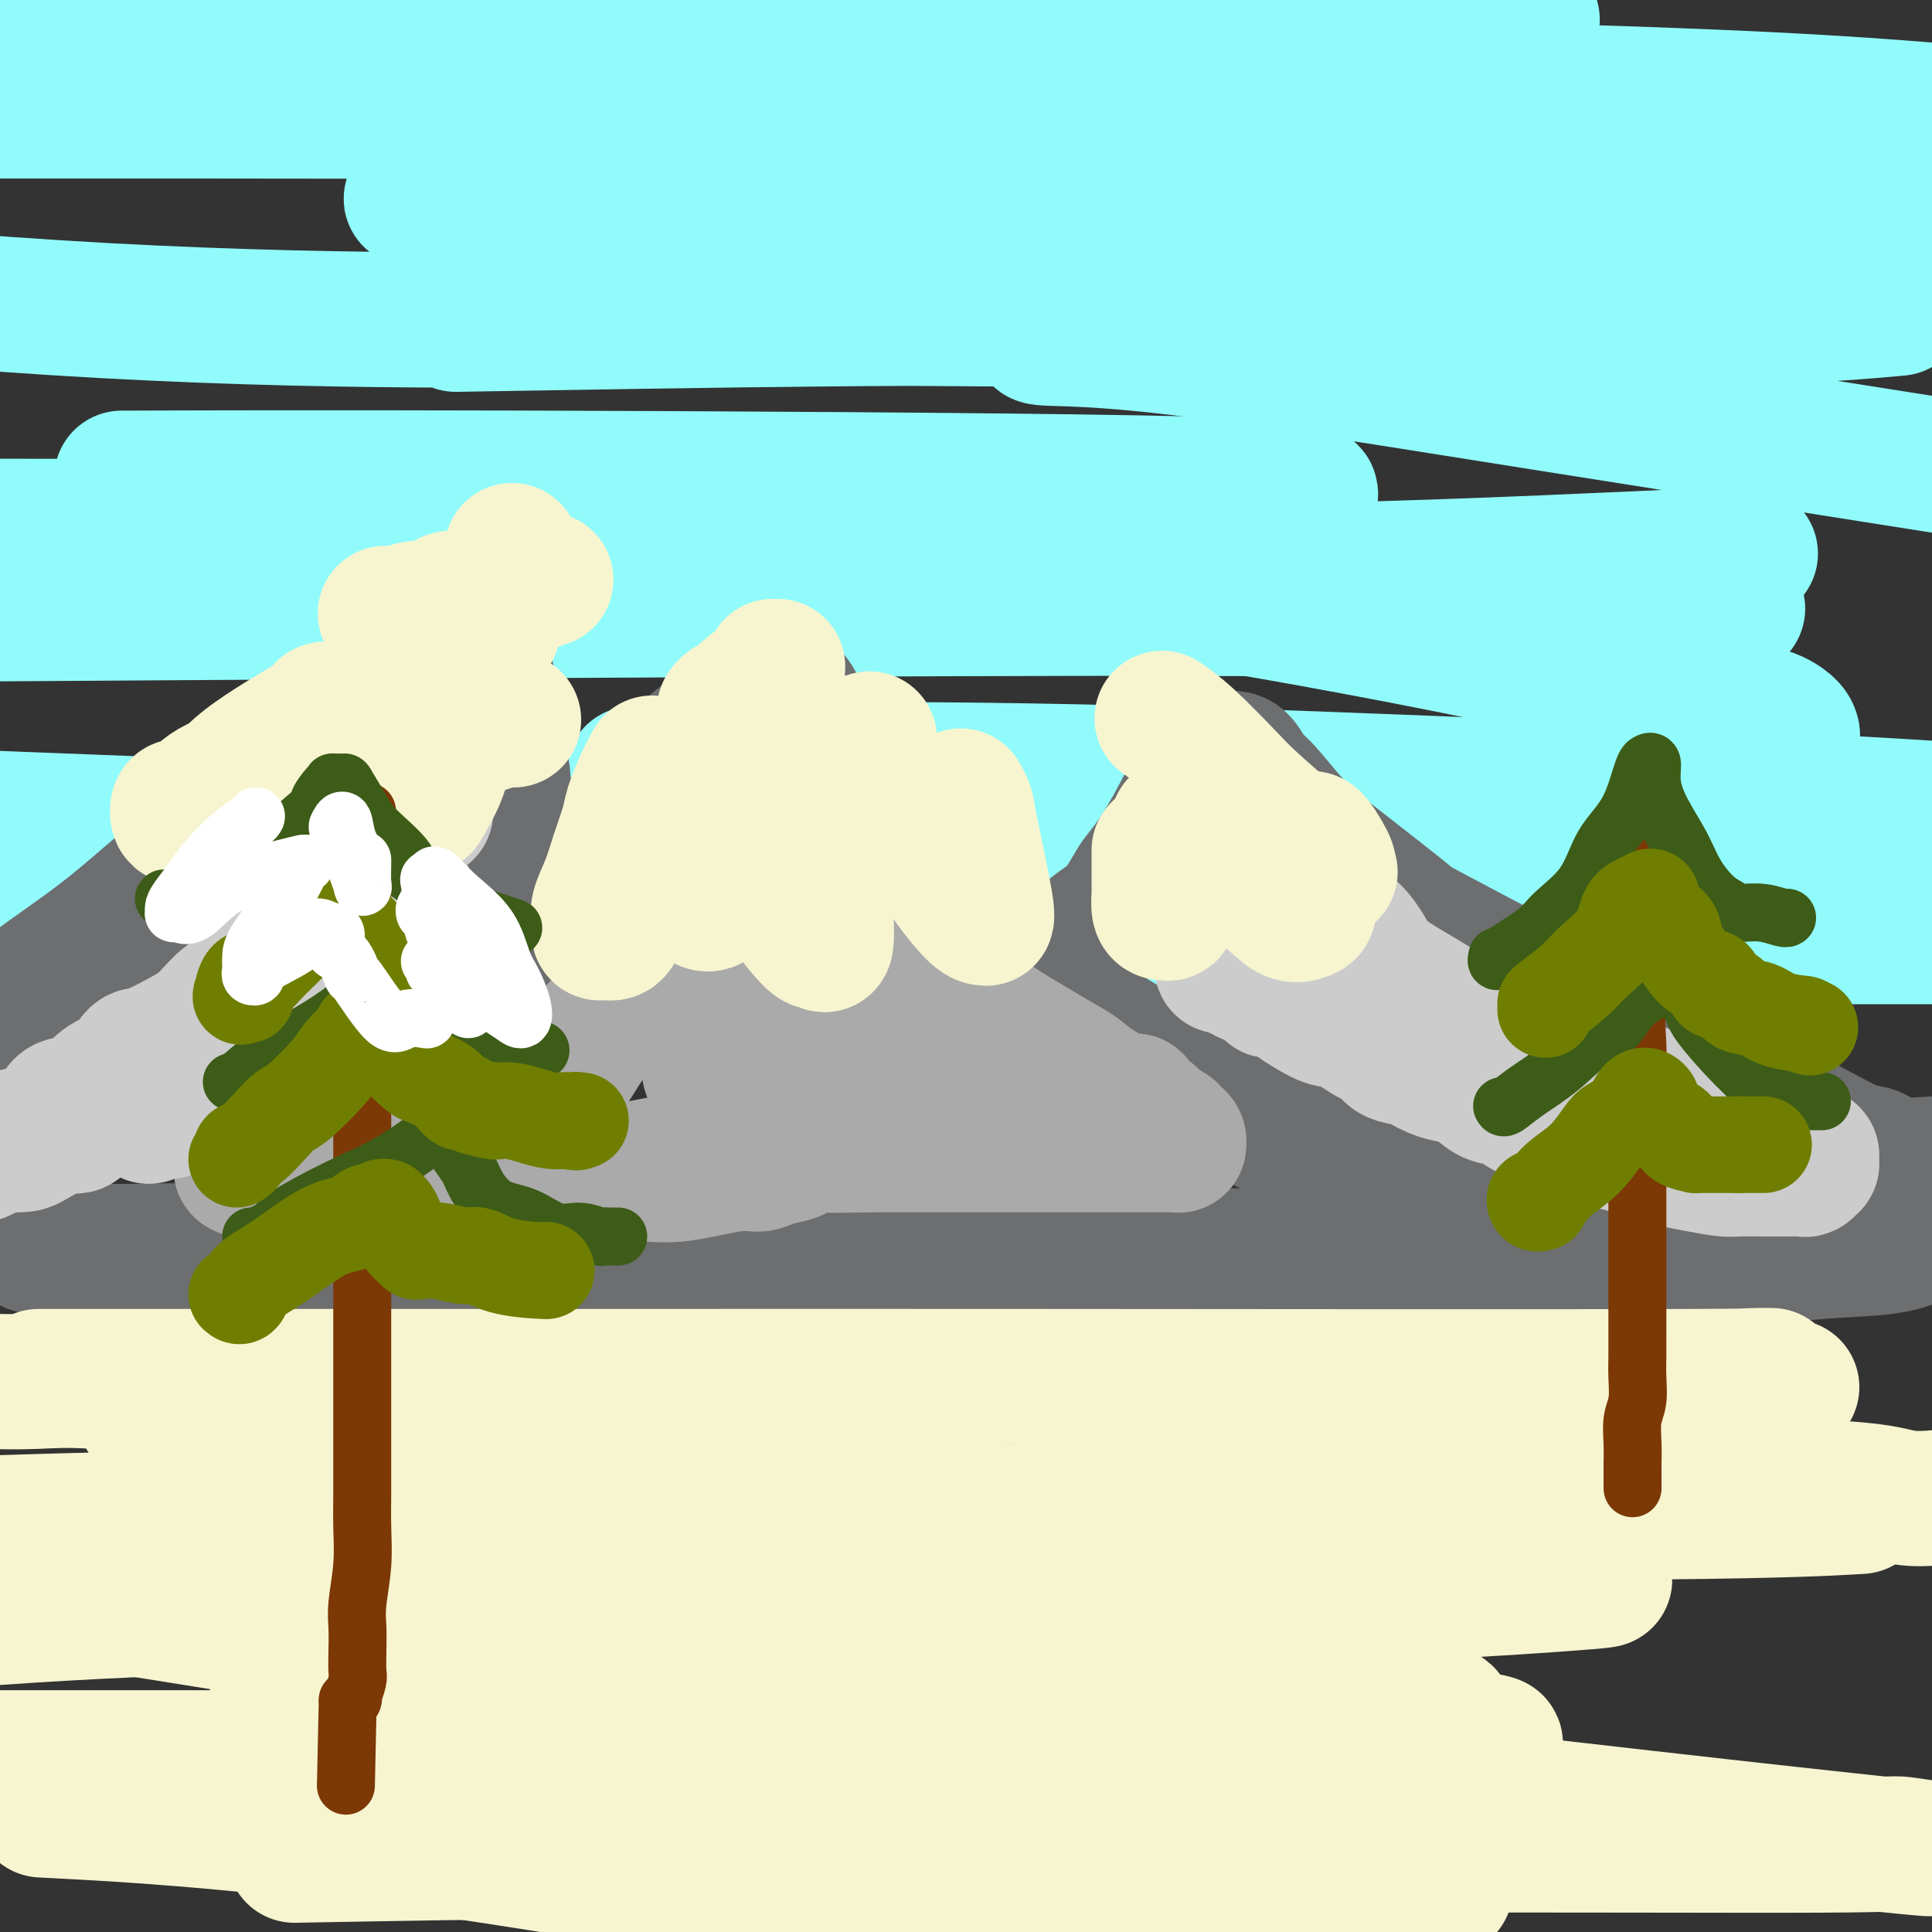
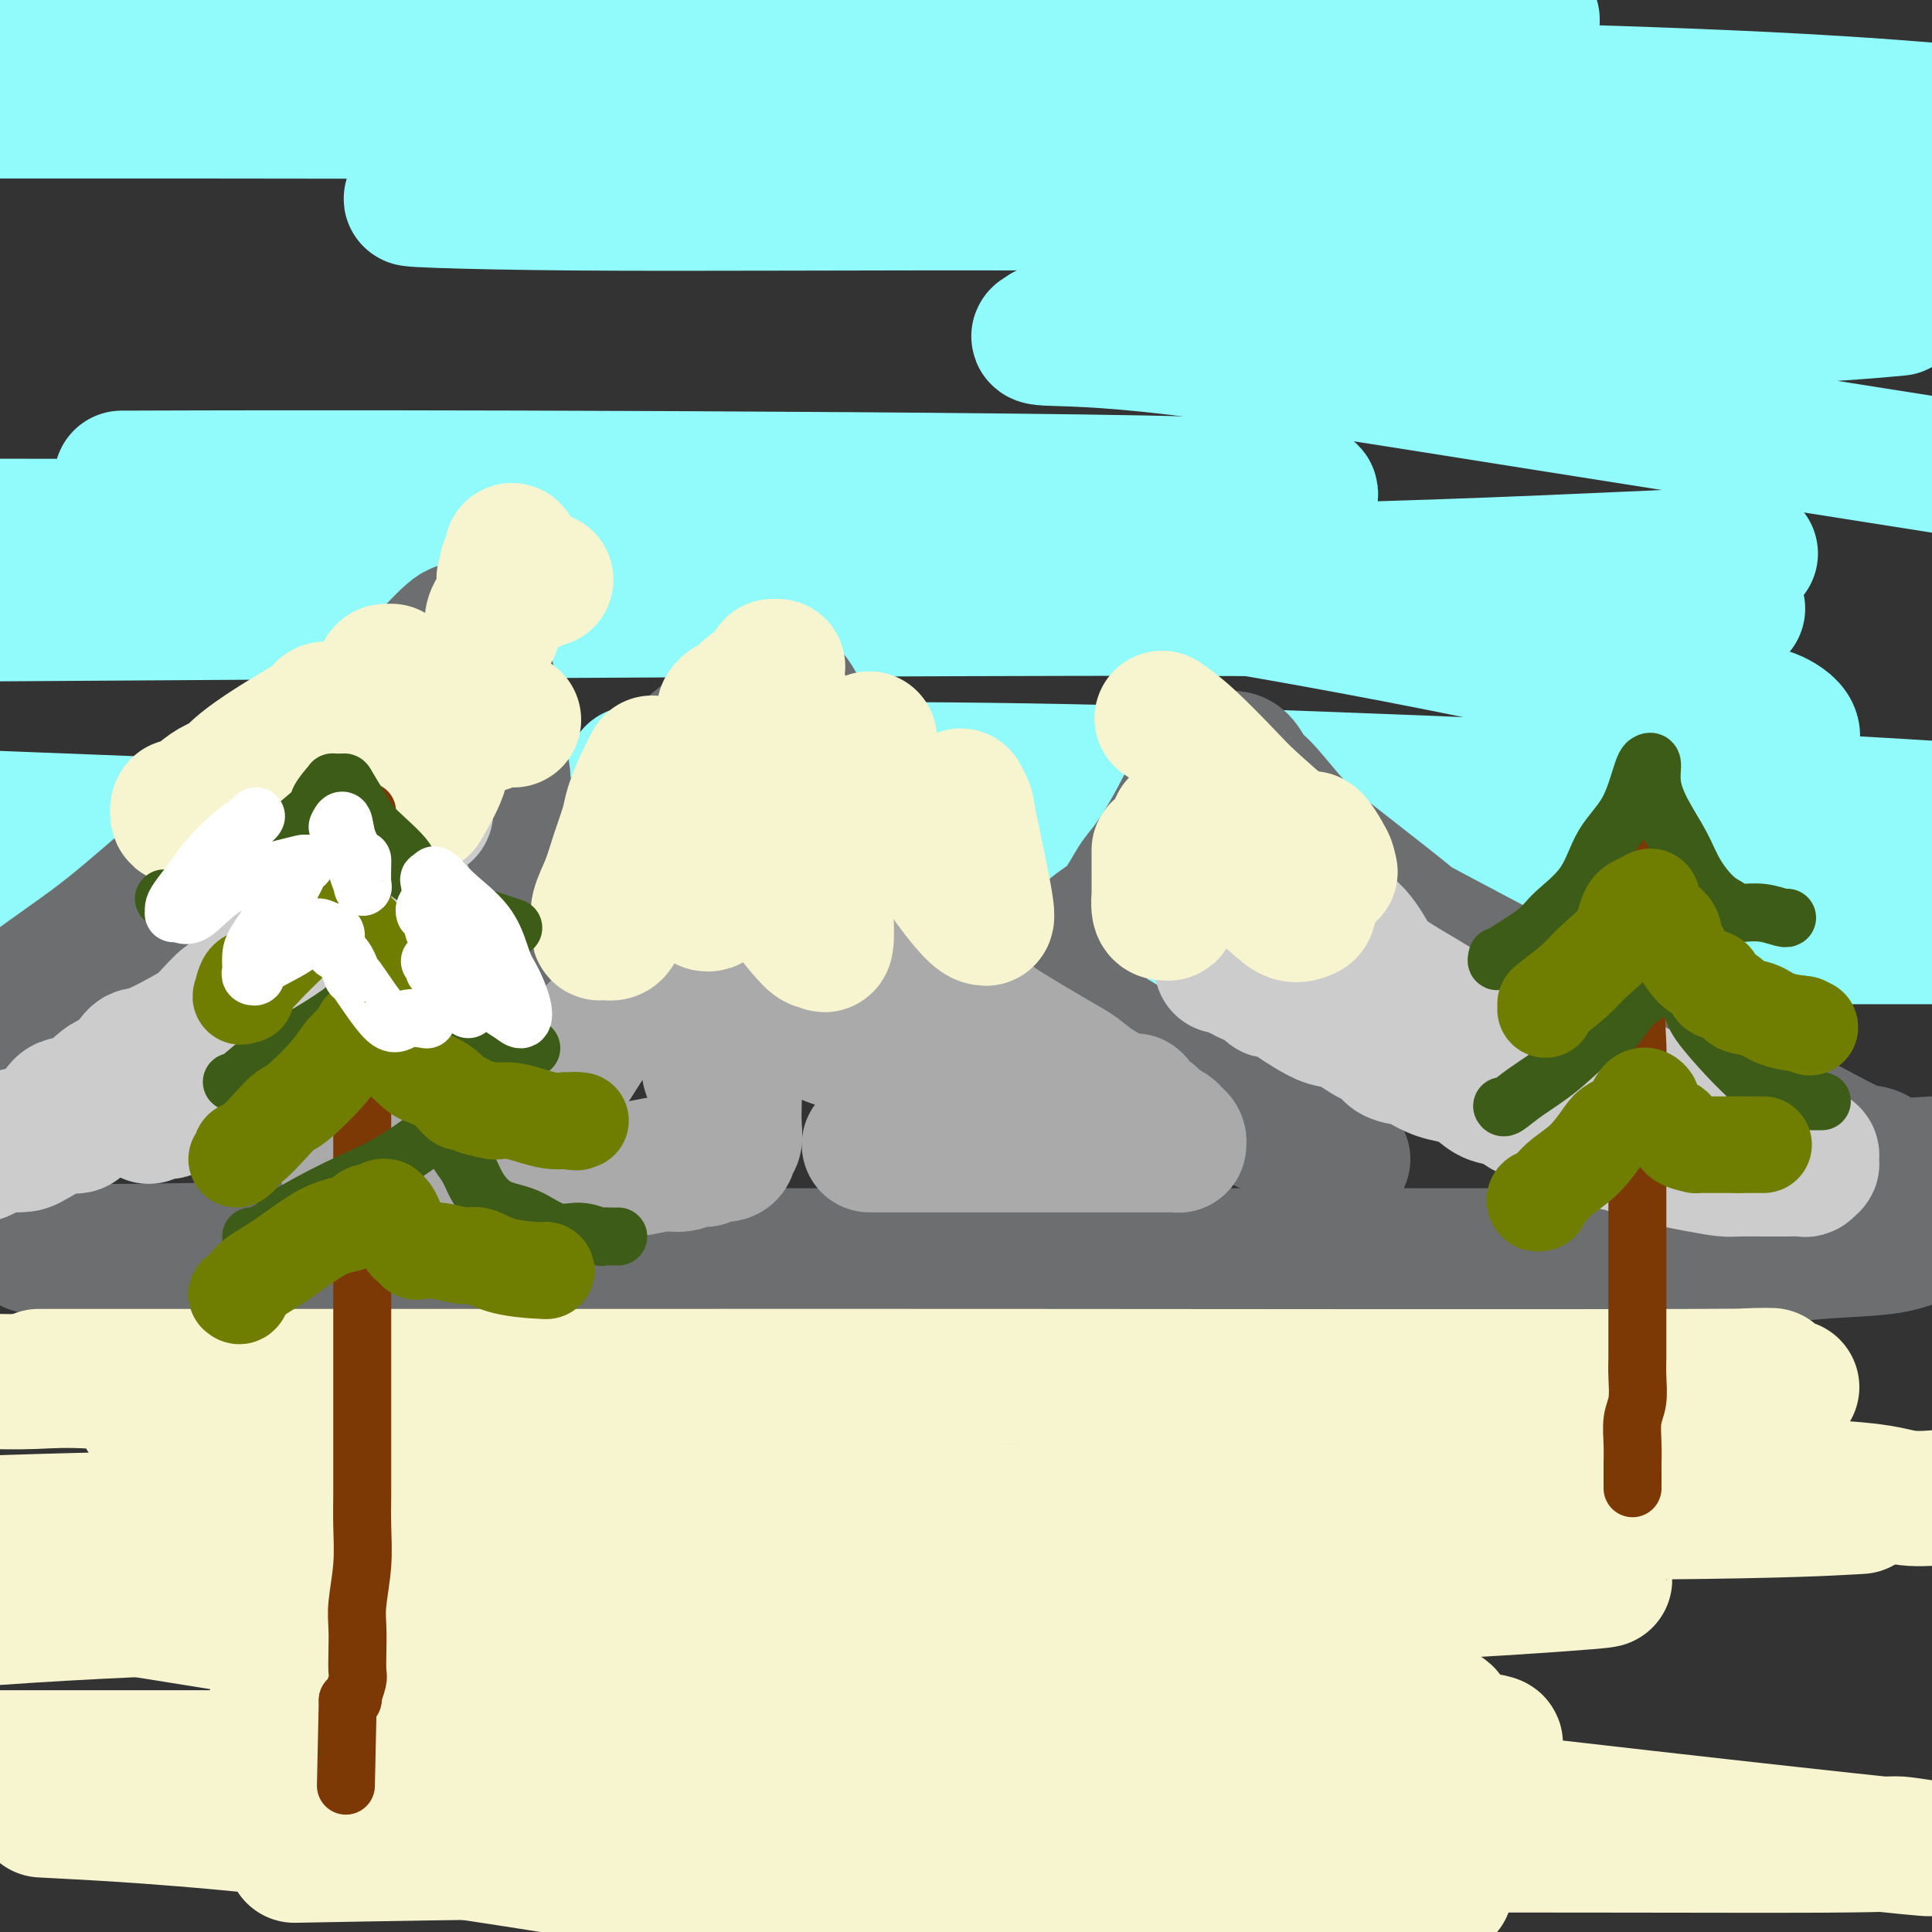
<svg xmlns="http://www.w3.org/2000/svg" viewBox="0 0 400 400" version="1.1">
  <rect x="0" y="0" width="400" height="400" fill="#333333" stroke="none" />
  <g fill="none" stroke="rgb(145,251,251)" stroke-width="28" stroke-linecap="round" stroke-linejoin="round">
    <path d="M155,199c30.285,0.003 60.570,0.006 79,0c18.430,-0.006 25.004,-0.021 41,0c15.996,0.021 41.413,0.078 56,0c14.587,-0.078 18.345,-0.290 20,0c1.655,0.290 1.207,1.083 -1,2c-2.207,0.917 -6.174,1.958 -24,3c-17.826,1.042 -49.510,2.083 -85,3c-35.490,0.917 -74.786,1.708 -112,2c-37.214,0.292 -72.347,0.083 -95,0c-22.653,-0.083 -32.827,-0.042 -43,0" />
    <path d="M7,206c-0.992,0.287 -1.984,0.574 0,0c1.984,-0.574 6.944,-2.010 33,-4c26.056,-1.990 73.207,-4.536 123,-6c49.793,-1.464 102.226,-1.847 155,-2c52.774,-0.153 105.887,-0.077 159,0" />
    <path d="M292,194c5.137,-0.107 10.274,-0.214 0,0c-10.274,0.214 -35.958,0.750 -83,0c-47.042,-0.750 -115.440,-2.786 -165,-5c-49.560,-2.214 -80.280,-4.607 -111,-7" />
    <path d="M80,174c-2.762,0.000 -5.524,0.000 0,0c5.524,0.000 19.333,0.000 82,0c62.667,0.000 174.190,0.000 227,0c52.810,0.000 46.905,0.000 41,0" />
    <path d="M324,174c14.800,-0.111 29.600,-0.222 0,0c-29.600,0.222 -103.600,0.778 -167,0c-63.400,-0.778 -116.200,-2.889 -169,-5" />
    <path d="M138,160c-5.964,0.179 -11.929,0.357 0,0c11.929,-0.357 41.750,-1.250 93,0c51.250,1.250 123.929,4.643 163,7c39.071,2.357 44.536,3.679 50,5" />
    <path d="M391,174c11.500,0.012 23.000,0.024 0,0c-23.000,-0.024 -80.500,-0.083 -146,0c-65.500,0.083 -139.000,0.310 -205,-2c-66.000,-2.310 -124.500,-7.155 -183,-12" />
    <path d="M10,127c-17.435,0.113 -34.870,0.227 0,0c34.870,-0.227 122.045,-0.794 188,-1c65.955,-0.206 110.690,-0.053 136,0c25.310,0.053 31.197,0.004 21,0c-10.197,-0.004 -36.476,0.037 -80,0c-43.524,-0.037 -104.293,-0.154 -164,-2c-59.707,-1.846 -118.354,-5.423 -177,-9" />
    <path d="M31,99c-5.028,0.016 -10.056,0.033 0,0c10.056,-0.033 35.195,-0.114 76,0c40.805,0.114 97.277,0.423 129,1c31.723,0.577 38.699,1.423 34,3c-4.699,1.577 -21.073,3.886 -52,5c-30.927,1.114 -76.408,1.033 -130,1c-53.592,-0.033 -115.296,-0.016 -177,0" />
-     <path d="M102,67c-6.623,0.112 -13.246,0.225 0,0c13.246,-0.225 46.362,-0.787 70,-1c23.638,-0.213 37.798,-0.076 43,0c5.202,0.076 1.446,0.093 -11,0c-12.446,-0.093 -33.582,-0.294 -67,0c-33.418,0.294 -79.120,1.084 -136,-3c-56.880,-4.084 -124.940,-13.042 -193,-22" />
    <path d="M138,17c-9.491,-0.038 -18.983,-0.077 0,0c18.983,0.077 66.440,0.269 85,0c18.560,-0.269 8.222,-1.000 -1,0c-9.222,1.000 -17.329,3.731 -41,5c-23.671,1.269 -62.906,1.077 -106,1c-43.094,-0.077 -90.047,-0.038 -137,0" />
    <path d="M187,-1c9.345,-0.423 18.690,-0.845 0,0c-18.690,0.845 -65.417,2.958 -93,4c-27.583,1.042 -36.024,1.012 -63,1c-26.976,-0.012 -72.488,-0.006 -118,0" />
    <path d="M48,4c-13.426,0.001 -26.852,0.001 0,0c26.852,-0.001 93.981,-0.004 145,0c51.019,0.004 85.929,0.015 104,0c18.071,-0.015 19.304,-0.057 20,0c0.696,0.057 0.857,0.211 -14,2c-14.857,1.789 -44.731,5.212 -82,7c-37.269,1.788 -81.934,1.939 -128,2c-46.066,0.061 -93.533,0.030 -141,0" />
    <path d="M75,15c-13.179,-0.155 -26.357,-0.310 0,0c26.357,0.310 92.250,1.083 151,2c58.750,0.917 110.357,1.976 147,4c36.643,2.024 58.321,5.012 80,8" />
    <path d="M369,39c3.252,0.063 6.503,0.126 0,0c-6.503,-0.126 -22.762,-0.441 -58,0c-35.238,0.441 -89.456,1.638 -134,2c-44.544,0.362 -79.414,-0.110 -89,0c-9.586,0.110 6.111,0.803 31,1c24.889,0.197 58.970,-0.101 97,0c38.030,0.101 80.009,0.600 115,2c34.991,1.400 62.996,3.700 91,6" />
    <path d="M391,64c1.828,-0.164 3.655,-0.328 0,0c-3.655,0.328 -12.793,1.149 -33,2c-20.207,0.851 -51.482,1.731 -77,2c-25.518,0.269 -45.280,-0.072 -55,0c-9.720,0.072 -9.397,0.558 -10,1c-0.603,0.442 -2.131,0.840 1,1c3.131,0.160 10.920,0.082 27,2c16.080,1.918 40.451,5.834 73,11c32.549,5.166 73.274,11.583 114,18" />
    <path d="M354,115c7.271,-0.344 14.541,-0.687 0,0c-14.541,0.687 -50.895,2.405 -77,3c-26.105,0.595 -41.962,0.067 -48,0c-6.038,-0.067 -2.258,0.328 -1,1c1.258,0.672 -0.006,1.621 0,2c0.006,0.379 1.282,0.190 13,2c11.718,1.810 33.878,5.621 56,10c22.122,4.379 44.207,9.326 56,12c11.793,2.674 13.295,3.074 15,4c1.705,0.926 3.612,2.378 3,4c-0.612,1.622 -3.743,3.415 -21,6c-17.257,2.585 -48.638,5.960 -81,8c-32.362,2.040 -65.704,2.743 -99,3c-33.296,0.257 -66.548,0.069 -85,0c-18.452,-0.069 -22.106,-0.018 -24,0c-1.894,0.018 -2.027,0.005 1,0c3.027,-0.005 9.215,-0.001 11,0c1.785,0.001 -0.835,0.000 16,0c16.835,-0.000 53.123,-0.000 70,0c16.877,0.000 14.344,0.000 13,0c-1.344,-0.000 -1.500,-0.000 -2,0c-0.500,0.000 -1.346,0.000 -2,0c-0.654,-0.000 -1.117,-0.000 -4,0c-2.883,0.000 -8.185,0.000 -13,0c-4.815,-0.000 -9.142,-0.000 -11,0c-1.858,0.000 -1.245,0.000 -1,0c0.245,-0.000 0.123,-0.000 0,0" />
  </g>
  <g fill="none" stroke="rgb(109,110,112)" stroke-width="28" stroke-linecap="round" stroke-linejoin="round">
    <path d="M63,251c1.148,-1.017 2.296,-2.034 3,-3c0.704,-0.966 0.963,-1.881 2,-3c1.037,-1.119 2.852,-2.444 4,-4c1.148,-1.556 1.630,-3.345 3,-5c1.370,-1.655 3.628,-3.176 6,-6c2.372,-2.824 4.859,-6.950 7,-10c2.141,-3.050 3.937,-5.024 8,-10c4.063,-4.976 10.391,-12.955 15,-19c4.609,-6.045 7.497,-10.156 11,-14c3.503,-3.844 7.621,-7.422 11,-11c3.379,-3.578 6.020,-7.155 9,-10c2.980,-2.845 6.300,-4.958 9,-7c2.700,-2.042 4.781,-4.012 6,-5c1.219,-0.988 1.575,-0.992 2,-1c0.425,-0.008 0.919,-0.019 1,0c0.081,0.019 -0.252,0.067 0,0c0.252,-0.067 1.090,-0.248 2,0c0.910,0.248 1.892,0.924 3,3c1.108,2.076 2.342,5.551 4,8c1.658,2.449 3.740,3.870 5,6c1.260,2.130 1.698,4.967 3,7c1.302,2.033 3.469,3.261 5,5c1.531,1.739 2.425,3.990 4,6c1.575,2.010 3.829,3.778 6,6c2.171,2.222 4.258,4.899 9,9c4.742,4.101 12.139,9.627 15,12c2.861,2.373 1.187,1.595 5,4c3.813,2.405 13.115,7.995 20,12c6.885,4.005 11.354,6.424 14,8c2.646,1.576 3.470,2.307 7,4c3.530,1.693 9.765,4.346 16,7" />
-     <path d="M278,240c10.749,5.746 9.121,4.611 10,5c0.879,0.389 4.264,2.300 7,4c2.736,1.700 4.824,3.187 6,4c1.176,0.813 1.439,0.950 2,1c0.561,0.050 1.418,0.013 2,0c0.582,-0.013 0.887,-0.004 1,0c0.113,0.004 0.032,0.001 0,0c-0.032,-0.001 -0.016,-0.001 0,0" />
    <path d="M224,199c0.028,-0.410 0.055,-0.820 0,-1c-0.055,-0.180 -0.193,-0.131 0,-1c0.193,-0.869 0.718,-2.658 2,-4c1.282,-1.342 3.322,-2.239 5,-4c1.678,-1.761 2.996,-4.387 4,-6c1.004,-1.613 1.695,-2.212 3,-4c1.305,-1.788 3.224,-4.766 5,-8c1.776,-3.234 3.410,-6.723 5,-9c1.590,-2.277 3.136,-3.341 4,-4c0.864,-0.659 1.046,-0.913 1,-1c-0.046,-0.087 -0.321,-0.008 0,0c0.321,0.008 1.239,-0.056 2,0c0.761,0.056 1.365,0.234 2,1c0.635,0.766 1.299,2.122 2,3c0.701,0.878 1.437,1.278 3,3c1.563,1.722 3.954,4.767 6,7c2.046,2.233 3.749,3.655 8,7c4.251,3.345 11.051,8.612 14,11c2.949,2.388 2.049,1.898 6,4c3.951,2.102 12.755,6.795 19,10c6.245,3.205 9.931,4.923 14,7c4.069,2.077 8.521,4.515 13,7c4.479,2.485 8.985,5.018 13,7c4.015,1.982 7.540,3.414 11,5c3.460,1.586 6.855,3.325 10,5c3.145,1.675 6.039,3.284 8,4c1.961,0.716 2.990,0.539 4,1c1.010,0.461 2.003,1.560 4,2c1.997,0.440 4.999,0.220 8,0" />
    <path d="M105,175c0.009,-0.749 0.019,-1.497 0,-2c-0.019,-0.503 -0.065,-0.759 0,-1c0.065,-0.241 0.241,-0.467 0,-2c-0.241,-1.533 -0.898,-4.374 -1,-6c-0.102,-1.626 0.352,-2.037 0,-4c-0.352,-1.963 -1.509,-5.477 -2,-9c-0.491,-3.523 -0.316,-7.055 -1,-10c-0.684,-2.945 -2.229,-5.304 -3,-7c-0.771,-1.696 -0.770,-2.728 -1,-3c-0.230,-0.272 -0.690,0.216 -1,0c-0.310,-0.216 -0.469,-1.134 -2,0c-1.531,1.134 -4.433,4.322 -6,6c-1.567,1.678 -1.799,1.845 -3,3c-1.201,1.155 -3.371,3.297 -5,5c-1.629,1.703 -2.718,2.967 -5,5c-2.282,2.033 -5.755,4.835 -9,7c-3.245,2.165 -6.260,3.691 -9,6c-2.740,2.309 -5.205,5.399 -8,8c-2.795,2.601 -5.918,4.711 -10,8c-4.082,3.289 -9.121,7.757 -13,11c-3.879,3.243 -6.596,5.261 -9,7c-2.404,1.739 -4.493,3.199 -7,5c-2.507,1.801 -5.430,3.943 -8,6c-2.570,2.057 -4.785,4.028 -7,6" />
    <path d="M7,258c-0.414,-0.111 -0.829,-0.222 0,0c0.829,0.222 2.901,0.777 8,1c5.099,0.223 13.225,0.112 20,0c6.775,-0.112 12.198,-0.226 18,0c5.802,0.226 11.984,0.793 18,1c6.016,0.207 11.866,0.056 18,0c6.134,-0.056 12.553,-0.015 18,0c5.447,0.015 9.922,0.004 18,0c8.078,-0.004 19.757,-0.001 24,0c4.243,0.001 1.048,0.000 6,0c4.952,-0.000 18.049,-0.000 26,0c7.951,0.000 10.756,0.000 15,0c4.244,-0.000 9.927,-0.000 16,0c6.073,0.000 12.537,0.000 18,0c5.463,-0.000 9.926,0.000 15,0c5.074,-0.000 10.760,-0.000 16,0c5.240,0.000 10.033,0.000 15,0c4.967,-0.000 10.107,-0.000 15,0c4.893,0.000 9.539,0.001 15,0c5.461,-0.001 11.738,-0.003 17,0c5.262,0.003 9.508,0.013 14,0c4.492,-0.013 9.228,-0.049 14,0c4.772,0.049 9.580,0.182 14,0c4.420,-0.182 8.453,-0.678 13,-1c4.547,-0.322 9.609,-0.471 13,-1c3.391,-0.529 5.112,-1.437 7,-2c1.888,-0.563 3.944,-0.782 6,-1" />
  </g>
  <g fill="none" stroke="rgb(170,170,170)" stroke-width="28" stroke-linecap="round" stroke-linejoin="round">
    <path d="M101,237c0.042,-0.165 0.083,-0.331 1,-1c0.917,-0.669 2.709,-1.842 4,-3c1.291,-1.158 2.081,-2.302 3,-3c0.919,-0.698 1.967,-0.950 3,-2c1.033,-1.050 2.052,-2.899 3,-4c0.948,-1.101 1.827,-1.456 3,-3c1.173,-1.544 2.642,-4.278 4,-6c1.358,-1.722 2.605,-2.432 4,-4c1.395,-1.568 2.940,-3.995 4,-6c1.060,-2.005 1.637,-3.589 3,-6c1.363,-2.411 3.514,-5.648 5,-8c1.486,-2.352 2.307,-3.817 3,-5c0.693,-1.183 1.259,-2.083 2,-3c0.741,-0.917 1.655,-1.850 2,-3c0.345,-1.150 0.119,-2.517 1,-4c0.881,-1.483 2.870,-3.081 4,-4c1.130,-0.919 1.402,-1.160 2,-2c0.598,-0.840 1.522,-2.279 2,-3c0.478,-0.721 0.509,-0.725 1,-1c0.491,-0.275 1.440,-0.822 2,-1c0.560,-0.178 0.729,0.012 1,0c0.271,-0.012 0.643,-0.225 1,0c0.357,0.225 0.699,0.890 1,2c0.301,1.110 0.559,2.667 1,4c0.441,1.333 1.063,2.443 2,4c0.937,1.557 2.189,3.562 3,5c0.811,1.438 1.180,2.310 2,3c0.820,0.690 2.091,1.197 3,2c0.909,0.803 1.454,1.901 2,3" />
    <path d="M173,188c2.577,3.562 2.519,1.966 3,2c0.481,0.034 1.501,1.698 3,3c1.499,1.302 3.478,2.240 5,3c1.522,0.760 2.589,1.340 5,3c2.411,1.660 6.168,4.398 8,6c1.832,1.602 1.739,2.067 3,3c1.261,0.933 3.874,2.335 5,3c1.126,0.665 0.764,0.593 3,2c2.236,1.407 7.072,4.295 10,6c2.928,1.705 3.950,2.229 5,3c1.050,0.771 2.130,1.788 4,3c1.870,1.212 4.531,2.619 6,3c1.469,0.381 1.745,-0.263 2,0c0.255,0.263 0.488,1.432 1,2c0.512,0.568 1.304,0.533 2,1c0.696,0.467 1.297,1.435 2,2c0.703,0.565 1.509,0.726 2,1c0.491,0.274 0.666,0.662 1,1c0.334,0.338 0.828,0.626 1,1c0.172,0.374 0.023,0.832 0,1c-0.023,0.168 0.081,0.045 0,0c-0.081,-0.045 -0.347,-0.012 -1,0c-0.653,0.012 -1.691,0.003 -5,0c-3.309,-0.003 -8.887,-0.001 -14,0c-5.113,0.001 -9.761,0.000 -15,0c-5.239,-0.000 -11.068,-0.000 -16,0c-4.932,0.000 -8.966,0.000 -13,0" />
-     <path d="M180,237c-12.073,0.262 -10.757,-0.083 -11,0c-0.243,0.083 -2.046,0.595 -3,1c-0.954,0.405 -1.058,0.705 -2,1c-0.942,0.295 -2.723,0.587 -4,1c-1.277,0.413 -2.051,0.948 -3,1c-0.949,0.052 -2.071,-0.378 -5,0c-2.929,0.378 -7.663,1.565 -11,2c-3.337,0.435 -5.277,0.116 -8,0c-2.723,-0.116 -6.231,-0.031 -9,0c-2.769,0.031 -4.801,0.008 -7,0c-2.199,-0.008 -4.565,-0.002 -7,0c-2.435,0.002 -4.939,0.001 -7,0c-2.061,-0.001 -3.678,-0.000 -5,0c-1.322,0.000 -2.348,0.000 -4,0c-1.652,-0.000 -3.930,-0.000 -6,0c-2.070,0.000 -3.932,0.001 -6,0c-2.068,-0.001 -4.342,-0.004 -7,0c-2.658,0.004 -5.700,0.015 -9,0c-3.300,-0.015 -6.856,-0.057 -9,0c-2.144,0.057 -2.874,0.211 -4,0c-1.126,-0.211 -2.647,-0.789 -3,-1c-0.353,-0.211 0.464,-0.057 1,0c0.536,0.057 0.793,0.015 2,0c1.207,-0.015 3.363,-0.004 5,0c1.637,0.004 2.753,0.001 5,0c2.247,-0.001 5.623,-0.001 9,0" />
    <path d="M72,242c5.459,0.000 8.107,0.001 12,0c3.893,-0.001 9.030,-0.004 14,0c4.970,0.004 9.771,0.016 14,0c4.229,-0.016 7.885,-0.061 11,0c3.115,0.061 5.689,0.228 8,0c2.311,-0.228 4.357,-0.850 6,-1c1.643,-0.150 2.881,0.171 4,0c1.119,-0.171 2.118,-0.833 3,-1c0.882,-0.167 1.647,0.162 2,0c0.353,-0.162 0.295,-0.816 1,-1c0.705,-0.184 2.175,0.101 3,0c0.825,-0.101 1.005,-0.589 1,-1c-0.005,-0.411 -0.197,-0.745 0,-1c0.197,-0.255 0.782,-0.431 1,-1c0.218,-0.569 0.069,-1.532 0,-3c-0.069,-1.468 -0.057,-3.442 0,-5c0.057,-1.558 0.159,-2.701 0,-4c-0.159,-1.299 -0.578,-2.754 -1,-4c-0.422,-1.246 -0.845,-2.284 -1,-3c-0.155,-0.716 -0.042,-1.109 0,-2c0.042,-0.891 0.012,-2.281 0,-3c-0.012,-0.719 -0.006,-0.766 0,-1c0.006,-0.234 0.013,-0.653 0,-1c-0.013,-0.347 -0.046,-0.621 0,-1c0.046,-0.379 0.173,-0.864 1,-1c0.827,-0.136 2.356,0.077 4,0c1.644,-0.077 3.404,-0.444 5,0c1.596,0.444 3.027,1.698 5,3c1.973,1.302 4.486,2.651 7,4" />
    <path d="M172,215c2.728,1.148 3.547,0.519 5,1c1.453,0.481 3.539,2.072 5,3c1.461,0.928 2.298,1.194 3,2c0.702,0.806 1.270,2.152 2,3c0.730,0.848 1.623,1.199 2,1c0.377,-0.199 0.239,-0.948 0,-1c-0.239,-0.052 -0.580,0.592 -1,0c-0.420,-0.592 -0.918,-2.422 -2,-4c-1.082,-1.578 -2.747,-2.906 -4,-4c-1.253,-1.094 -2.094,-1.953 -3,-3c-0.906,-1.047 -1.878,-2.280 -3,-3c-1.122,-0.720 -2.396,-0.925 -3,-1c-0.604,-0.075 -0.539,-0.020 -1,0c-0.461,0.020 -1.448,0.004 -2,0c-0.552,-0.004 -0.670,0.003 -1,0c-0.330,-0.003 -0.872,-0.015 -2,0c-1.128,0.015 -2.844,0.056 -5,0c-2.156,-0.056 -4.754,-0.211 -6,0c-1.246,0.211 -1.142,0.787 -1,1c0.142,0.213 0.322,0.063 0,0c-0.322,-0.063 -1.147,-0.039 -2,1c-0.853,1.039 -1.734,3.093 -2,4c-0.266,0.907 0.082,0.667 0,1c-0.082,0.333 -0.595,1.238 -1,2c-0.405,0.762 -0.703,1.381 -1,2" />
    <path d="M149,220c-1.249,1.657 -0.871,0.300 -1,0c-0.129,-0.300 -0.766,0.458 -1,1c-0.234,0.542 -0.067,0.869 0,1c0.067,0.131 0.033,0.065 0,0" />
  </g>
  <g fill="none" stroke="rgb(204,204,204)" stroke-width="28" stroke-linecap="round" stroke-linejoin="round">
    <path d="M253,195c0.024,-0.305 0.049,-0.610 0,-1c-0.049,-0.390 -0.171,-0.864 0,-1c0.171,-0.136 0.635,0.067 1,0c0.365,-0.067 0.631,-0.403 1,-1c0.369,-0.597 0.841,-1.456 2,-3c1.159,-1.544 3.005,-3.773 4,-5c0.995,-1.227 1.140,-1.452 2,-2c0.860,-0.548 2.437,-1.419 3,-2c0.563,-0.581 0.114,-0.871 0,-1c-0.114,-0.129 0.108,-0.097 1,0c0.892,0.097 2.455,0.258 3,1c0.545,0.742 0.072,2.063 1,4c0.928,1.937 3.259,4.490 5,6c1.741,1.510 2.894,1.978 4,3c1.106,1.022 2.166,2.596 3,4c0.834,1.404 1.441,2.636 3,4c1.559,1.364 4.070,2.860 6,4c1.930,1.140 3.279,1.926 5,3c1.721,1.074 3.812,2.438 5,3c1.188,0.562 1.471,0.322 3,1c1.529,0.678 4.304,2.275 6,3c1.696,0.725 2.314,0.578 4,1c1.686,0.422 4.439,1.411 6,2c1.561,0.589 1.929,0.777 3,1c1.071,0.223 2.844,0.483 4,1c1.156,0.517 1.696,1.293 3,2c1.304,0.707 3.373,1.345 5,2c1.627,0.655 2.814,1.328 4,2" />
    <path d="M340,226c8.103,3.626 4.359,2.191 4,2c-0.359,-0.191 2.667,0.862 5,2c2.333,1.138 3.973,2.360 6,3c2.027,0.640 4.440,0.697 6,1c1.560,0.303 2.265,0.851 3,1c0.735,0.149 1.500,-0.101 2,0c0.500,0.101 0.736,0.553 1,1c0.264,0.447 0.558,0.890 1,1c0.442,0.110 1.033,-0.111 2,0c0.967,0.111 2.312,0.556 3,1c0.688,0.444 0.721,0.889 1,1c0.279,0.111 0.803,-0.110 1,0c0.197,0.110 0.065,0.551 0,1c-0.065,0.449 -0.064,0.905 0,1c0.064,0.095 0.193,-0.171 0,0c-0.193,0.171 -0.706,0.778 -1,1c-0.294,0.222 -0.369,0.059 -1,0c-0.631,-0.059 -1.819,-0.015 -3,0c-1.181,0.015 -2.356,0.002 -3,0c-0.644,-0.002 -0.758,0.008 -2,0c-1.242,-0.008 -3.611,-0.033 -5,0c-1.389,0.033 -1.797,0.125 -3,0c-1.203,-0.125 -3.201,-0.467 -6,-1c-2.799,-0.533 -6.400,-1.256 -9,-2c-2.600,-0.744 -4.200,-1.508 -6,-2c-1.800,-0.492 -3.800,-0.712 -5,-1c-1.200,-0.288 -1.600,-0.644 -2,-1" />
    <path d="M329,235c-4.503,-1.041 -1.761,-0.142 -1,0c0.761,0.142 -0.461,-0.472 -1,-1c-0.539,-0.528 -0.397,-0.972 -1,-1c-0.603,-0.028 -1.950,0.358 -3,0c-1.050,-0.358 -1.802,-1.461 -3,-2c-1.198,-0.539 -2.841,-0.516 -4,-1c-1.159,-0.484 -1.835,-1.477 -3,-2c-1.165,-0.523 -2.820,-0.577 -4,-1c-1.180,-0.423 -1.884,-1.213 -3,-2c-1.116,-0.787 -2.643,-1.569 -4,-2c-1.357,-0.431 -2.542,-0.510 -4,-1c-1.458,-0.490 -3.187,-1.393 -4,-2c-0.813,-0.607 -0.708,-0.920 -1,-1c-0.292,-0.080 -0.980,0.073 -2,0c-1.020,-0.073 -2.372,-0.372 -3,-1c-0.628,-0.628 -0.530,-1.586 -1,-2c-0.470,-0.414 -1.506,-0.285 -3,-1c-1.494,-0.715 -3.447,-2.272 -5,-3c-1.553,-0.728 -2.706,-0.625 -4,-1c-1.294,-0.375 -2.728,-1.229 -4,-2c-1.272,-0.771 -2.382,-1.461 -3,-2c-0.618,-0.539 -0.744,-0.928 -1,-1c-0.256,-0.072 -0.642,0.173 -1,0c-0.358,-0.173 -0.688,-0.763 -1,-1c-0.312,-0.237 -0.605,-0.120 -1,0c-0.395,0.120 -0.893,0.242 -1,0c-0.107,-0.242 0.178,-0.848 0,-1c-0.178,-0.152 -0.817,0.151 -1,0c-0.183,-0.151 0.091,-0.758 0,-1c-0.091,-0.242 -0.545,-0.121 -1,0" />
    <path d="M261,203c-10.926,-5.194 -4.241,-2.180 -2,-1c2.241,1.180 0.036,0.526 -1,0c-1.036,-0.526 -0.905,-0.926 -1,-1c-0.095,-0.074 -0.418,0.176 -1,0c-0.582,-0.176 -1.424,-0.779 -2,-1c-0.576,-0.221 -0.886,-0.059 -1,0c-0.114,0.059 -0.033,0.017 0,0c0.033,-0.017 0.016,-0.008 0,0" />
    <path d="M88,168c0.126,0.026 0.251,0.053 0,0c-0.251,-0.053 -0.879,-0.184 -1,0c-0.121,0.184 0.266,0.683 0,1c-0.266,0.317 -1.186,0.452 -2,1c-0.814,0.548 -1.522,1.508 -2,2c-0.478,0.492 -0.725,0.517 -2,2c-1.275,1.483 -3.579,4.425 -5,6c-1.421,1.575 -1.961,1.783 -3,3c-1.039,1.217 -2.579,3.444 -4,5c-1.421,1.556 -2.723,2.442 -4,4c-1.277,1.558 -2.528,3.787 -4,5c-1.472,1.213 -3.164,1.410 -4,2c-0.836,0.590 -0.816,1.573 -2,3c-1.184,1.427 -3.571,3.298 -5,4c-1.429,0.702 -1.901,0.237 -3,1c-1.099,0.763 -2.826,2.756 -4,4c-1.174,1.244 -1.796,1.741 -4,3c-2.204,1.259 -5.989,3.281 -8,4c-2.011,0.719 -2.247,0.137 -3,1c-0.753,0.863 -2.022,3.173 -3,4c-0.978,0.827 -1.665,0.172 -3,1c-1.335,0.828 -3.318,3.139 -5,4c-1.682,0.861 -3.064,0.271 -4,1c-0.936,0.729 -1.425,2.775 -3,4c-1.575,1.225 -4.237,1.627 -6,2c-1.763,0.373 -2.629,0.716 -3,1c-0.371,0.284 -0.249,0.510 -1,1c-0.751,0.490 -2.376,1.245 -4,2" />
    <path d="M0,237c-0.406,-0.004 -0.811,-0.009 0,0c0.811,0.009 2.839,0.030 4,0c1.161,-0.030 1.456,-0.112 3,-1c1.544,-0.888 4.339,-2.582 6,-3c1.661,-0.418 2.188,0.440 3,0c0.812,-0.440 1.907,-2.176 3,-3c1.093,-0.824 2.183,-0.734 3,-1c0.817,-0.266 1.360,-0.887 2,-1c0.640,-0.113 1.378,0.283 2,0c0.622,-0.283 1.129,-1.246 2,-2c0.871,-0.754 2.108,-1.298 3,-2c0.892,-0.702 1.441,-1.563 2,-2c0.559,-0.437 1.129,-0.449 2,-1c0.871,-0.551 2.042,-1.640 3,-2c0.958,-0.360 1.703,0.010 3,0c1.297,-0.010 3.148,-0.401 4,-1c0.852,-0.599 0.707,-1.406 1,-2c0.293,-0.594 1.026,-0.974 2,-1c0.974,-0.026 2.190,0.300 3,0c0.810,-0.300 1.215,-1.228 2,-2c0.785,-0.772 1.950,-1.388 3,-2c1.050,-0.612 1.984,-1.222 3,-2c1.016,-0.778 2.114,-1.726 3,-2c0.886,-0.274 1.559,0.126 2,0c0.441,-0.126 0.651,-0.776 1,-1c0.349,-0.224 0.836,-0.021 1,0c0.164,0.021 0.004,-0.140 1,-1c0.996,-0.860 3.148,-2.418 4,-3c0.852,-0.582 0.404,-0.187 1,-1c0.596,-0.813 2.237,-2.834 3,-4c0.763,-1.166 0.646,-1.476 1,-2c0.354,-0.524 1.177,-1.262 2,-2" />
    <path d="M78,193c1.241,-1.588 0.844,-1.059 1,-1c0.156,0.059 0.864,-0.352 1,-1c0.136,-0.648 -0.300,-1.533 0,-2c0.300,-0.467 1.335,-0.515 2,-1c0.665,-0.485 0.958,-1.405 1,-2c0.042,-0.595 -0.168,-0.864 0,-1c0.168,-0.136 0.716,-0.139 1,0c0.284,0.139 0.306,0.422 0,1c-0.306,0.578 -0.939,1.453 -2,3c-1.061,1.547 -2.549,3.767 -4,6c-1.451,2.233 -2.864,4.481 -4,6c-1.136,1.519 -1.995,2.310 -3,3c-1.005,0.690 -2.155,1.278 -3,2c-0.845,0.722 -1.385,1.577 -2,2c-0.615,0.423 -1.306,0.413 -2,1c-0.694,0.587 -1.393,1.772 -2,2c-0.607,0.228 -1.122,-0.500 -2,0c-0.878,0.500 -2.118,2.228 -3,3c-0.882,0.772 -1.407,0.588 -2,1c-0.593,0.412 -1.253,1.420 -2,2c-0.747,0.580 -1.579,0.732 -2,1c-0.421,0.268 -0.431,0.654 -1,1c-0.569,0.346 -1.697,0.654 -2,1c-0.303,0.346 0.218,0.732 0,1c-0.218,0.268 -1.174,0.418 -2,1c-0.826,0.582 -1.522,1.595 -2,2c-0.478,0.405 -0.739,0.203 -1,0" />
    <path d="M43,224c-4.963,3.427 -3.371,1.994 -3,2c0.371,0.006 -0.479,1.451 -1,2c-0.521,0.549 -0.713,0.203 -1,0c-0.287,-0.203 -0.669,-0.264 -1,0c-0.331,0.264 -0.612,0.854 -1,1c-0.388,0.146 -0.882,-0.153 -1,0c-0.118,0.153 0.140,0.759 0,1c-0.140,0.241 -0.678,0.117 -1,0c-0.322,-0.117 -0.426,-0.227 -1,0c-0.574,0.227 -1.616,0.792 -2,1c-0.384,0.208 -0.110,0.059 0,0c0.110,-0.059 0.055,-0.030 0,0" />
  </g>
  <g fill="none" stroke="rgb(247,245,208)" stroke-width="28" stroke-linecap="round" stroke-linejoin="round">
    <path d="M81,139c-0.360,-0.003 -0.720,-0.007 -1,0c-0.280,0.007 -0.480,0.024 -1,1c-0.520,0.976 -1.359,2.911 -2,4c-0.641,1.089 -1.084,1.331 -2,2c-0.916,0.669 -2.306,1.766 -4,3c-1.694,1.234 -3.693,2.605 -6,4c-2.307,1.395 -4.923,2.813 -7,4c-2.077,1.187 -3.616,2.145 -6,3c-2.384,0.855 -5.615,1.609 -8,3c-2.385,1.391 -3.925,3.418 -5,4c-1.075,0.582 -1.687,-0.282 -2,0c-0.313,0.282 -0.328,1.711 0,2c0.328,0.289 0.997,-0.563 2,-1c1.003,-0.437 2.339,-0.458 4,-2c1.661,-1.542 3.646,-4.603 8,-8c4.354,-3.397 11.076,-7.130 14,-9c2.924,-1.870 2.052,-1.878 2,-2c-0.052,-0.122 0.718,-0.358 1,0c0.282,0.358 0.075,1.311 0,2c-0.075,0.689 -0.020,1.113 0,2c0.020,0.887 0.005,2.238 0,4c-0.005,1.762 -0.001,3.936 0,5c0.001,1.064 0.000,1.017 0,2c-0.000,0.983 -0.000,2.995 0,4c0.000,1.005 0.000,1.002 0,1" />
    <path d="M68,167c0.114,3.091 -0.101,0.817 0,0c0.101,-0.817 0.517,-0.178 1,0c0.483,0.178 1.031,-0.105 2,-1c0.969,-0.895 2.359,-2.400 3,-4c0.641,-1.600 0.534,-3.293 1,-5c0.466,-1.707 1.504,-3.427 2,-4c0.496,-0.573 0.451,0.000 1,0c0.549,-0.000 1.692,-0.574 2,0c0.308,0.574 -0.221,2.298 0,4c0.221,1.702 1.191,3.384 2,5c0.809,1.616 1.458,3.166 2,4c0.542,0.834 0.979,0.952 1,1c0.021,0.048 -0.373,0.026 0,0c0.373,-0.026 1.513,-0.057 2,0c0.487,0.057 0.322,0.200 1,-1c0.678,-1.200 2.199,-3.744 3,-6c0.801,-2.256 0.880,-4.224 2,-6c1.120,-1.776 3.280,-3.359 4,-5c0.720,-1.641 -0.000,-3.340 0,-4c0.000,-0.660 0.721,-0.282 1,0c0.279,0.282 0.116,0.467 0,1c-0.116,0.533 -0.185,1.413 0,2c0.185,0.587 0.624,0.882 1,1c0.376,0.118 0.688,0.059 1,0" />
    <path d="M100,149c0.617,0.906 0.660,1.171 1,1c0.340,-0.171 0.976,-0.777 2,-1c1.024,-0.223 2.435,-0.064 3,0c0.565,0.064 0.282,0.032 0,0" />
    <path d="M135,158c-0.636,1.207 -1.272,2.415 -2,4c-0.728,1.585 -1.548,3.548 -2,5c-0.452,1.452 -0.538,2.395 -1,4c-0.462,1.605 -1.301,3.874 -2,6c-0.699,2.126 -1.257,4.110 -2,6c-0.743,1.890 -1.671,3.685 -2,5c-0.329,1.315 -0.060,2.150 0,3c0.060,0.850 -0.089,1.716 0,2c0.089,0.284 0.415,-0.013 1,0c0.585,0.013 1.428,0.336 2,0c0.572,-0.336 0.874,-1.331 1,-2c0.126,-0.669 0.078,-1.011 1,-3c0.922,-1.989 2.816,-5.626 4,-8c1.184,-2.374 1.658,-3.486 2,-5c0.342,-1.514 0.553,-3.428 1,-4c0.447,-0.572 1.130,0.200 1,0c-0.130,-0.200 -1.072,-1.371 0,0c1.072,1.371 4.156,5.285 5,7c0.844,1.715 -0.554,1.231 0,2c0.554,0.769 3.061,2.792 4,4c0.939,1.208 0.311,1.601 0,2c-0.311,0.399 -0.305,0.805 0,1c0.305,0.195 0.909,0.180 1,0c0.091,-0.180 -0.330,-0.526 0,-1c0.330,-0.474 1.412,-1.077 2,-2c0.588,-0.923 0.683,-2.165 1,-3c0.317,-0.835 0.854,-1.263 1,-3c0.146,-1.737 -0.101,-4.782 0,-7c0.101,-2.218 0.551,-3.609 1,-5" />
    <path d="M152,166c0.425,-3.092 -0.012,-1.821 0,-1c0.012,0.821 0.475,1.192 1,2c0.525,0.808 1.114,2.053 2,4c0.886,1.947 2.068,4.597 3,7c0.932,2.403 1.612,4.558 3,7c1.388,2.442 3.482,5.169 5,7c1.518,1.831 2.459,2.765 3,3c0.541,0.235 0.681,-0.230 1,0c0.319,0.230 0.818,1.157 1,0c0.182,-1.157 0.049,-4.396 0,-6c-0.049,-1.604 -0.013,-1.573 0,-3c0.013,-1.427 0.002,-4.312 0,-6c-0.002,-1.688 0.006,-2.181 0,-3c-0.006,-0.819 -0.024,-1.966 0,-3c0.024,-1.034 0.091,-1.957 0,-3c-0.091,-1.043 -0.339,-2.206 -1,-3c-0.661,-0.794 -1.736,-1.220 -2,-2c-0.264,-0.780 0.283,-1.913 0,-3c-0.283,-1.087 -1.395,-2.126 -2,-3c-0.605,-0.874 -0.702,-1.581 -1,-2c-0.298,-0.419 -0.798,-0.550 -1,-1c-0.202,-0.450 -0.107,-1.221 0,-2c0.107,-0.779 0.226,-1.567 0,-2c-0.226,-0.433 -0.795,-0.511 -1,-1c-0.205,-0.489 -0.045,-1.389 0,-2c0.045,-0.611 -0.026,-0.934 0,-1c0.026,-0.066 0.150,0.124 0,0c-0.150,-0.124 -0.575,-0.562 -1,-1" />
    <path d="M162,148c-1.410,-3.664 -0.434,-1.324 0,-1c0.434,0.324 0.327,-1.367 0,-2c-0.327,-0.633 -0.872,-0.208 -1,0c-0.128,0.208 0.162,0.200 0,0c-0.162,-0.200 -0.774,-0.592 -1,-1c-0.226,-0.408 -0.064,-0.831 0,-1c0.064,-0.169 0.032,-0.085 0,0" />
    <path d="M180,153c-0.010,0.418 -0.021,0.837 0,1c0.021,0.163 0.073,0.071 0,1c-0.073,0.929 -0.272,2.879 0,4c0.272,1.121 1.014,1.414 2,3c0.986,1.586 2.216,4.464 4,7c1.784,2.536 4.124,4.732 6,7c1.876,2.268 3.290,4.610 5,7c1.710,2.390 3.716,4.827 5,6c1.284,1.173 1.848,1.083 2,1c0.152,-0.083 -0.107,-0.159 0,0c0.107,0.159 0.578,0.554 0,-3c-0.578,-3.554 -2.207,-11.056 -3,-15c-0.793,-3.944 -0.752,-4.331 -1,-5c-0.248,-0.669 -0.785,-1.620 -1,-2c-0.215,-0.380 -0.107,-0.190 0,0" />
    <path d="M240,176c0.002,1.246 0.003,2.491 0,4c-0.003,1.509 -0.011,3.280 0,4c0.011,0.720 0.041,0.387 0,1c-0.041,0.613 -0.152,2.170 0,3c0.152,0.830 0.566,0.933 1,1c0.434,0.067 0.887,0.098 1,0c0.113,-0.098 -0.115,-0.323 0,-2c0.115,-1.677 0.573,-4.805 1,-7c0.427,-2.195 0.822,-3.458 1,-5c0.178,-1.542 0.140,-3.365 0,-4c-0.140,-0.635 -0.383,-0.082 0,0c0.383,0.082 1.393,-0.307 2,0c0.607,0.307 0.810,1.308 2,3c1.190,1.692 3.366,4.074 6,6c2.634,1.926 5.725,3.397 8,5c2.275,1.603 3.734,3.338 5,4c1.266,0.662 2.339,0.251 3,0c0.661,-0.251 0.911,-0.343 1,-1c0.089,-0.657 0.016,-1.879 0,-4c-0.016,-2.121 0.024,-5.140 0,-7c-0.024,-1.860 -0.111,-2.562 0,-3c0.111,-0.438 0.422,-0.612 1,0c0.578,0.612 1.425,2.011 2,3c0.575,0.989 0.879,1.568 1,2c0.121,0.432 0.061,0.716 0,1" />
    <path d="M275,180c0.660,0.967 0.311,0.383 0,0c-0.311,-0.383 -0.585,-0.566 -1,-1c-0.415,-0.434 -0.970,-1.119 -2,-2c-1.030,-0.881 -2.536,-1.956 -5,-4c-2.464,-2.044 -5.887,-5.056 -8,-7c-2.113,-1.944 -2.917,-2.820 -5,-5c-2.083,-2.180 -5.445,-5.664 -8,-8c-2.555,-2.336 -4.301,-3.525 -5,-4c-0.699,-0.475 -0.349,-0.238 0,0" />
    <path d="M161,138c-0.562,-0.007 -1.124,-0.013 -1,0c0.124,0.013 0.933,0.046 0,1c-0.933,0.954 -3.609,2.830 -5,4c-1.391,1.170 -1.497,1.633 -2,2c-0.503,0.367 -1.405,0.637 -2,1c-0.595,0.363 -0.884,0.818 -1,1c-0.116,0.182 -0.058,0.091 0,0" />
    <path d="M113,120c-0.845,0.025 -1.691,0.050 -2,0c-0.309,-0.050 -0.083,-0.174 -1,0c-0.917,0.174 -2.978,0.646 -4,1c-1.022,0.354 -1.006,0.589 -1,1c0.006,0.411 0.002,0.997 0,1c-0.002,0.003 -0.000,-0.576 0,-1c0.000,-0.424 0.000,-0.693 0,-1c-0.000,-0.307 -0.000,-0.654 0,-1" />
    <path d="M105,120c-1.236,-0.163 -0.328,-0.572 0,-1c0.328,-0.428 0.074,-0.875 0,-1c-0.074,-0.125 0.033,0.071 0,0c-0.033,-0.071 -0.205,-0.411 0,-1c0.205,-0.589 0.787,-1.428 1,-2c0.213,-0.572 0.057,-0.876 0,-1c-0.057,-0.124 -0.013,-0.068 0,0c0.013,0.068 -0.003,0.147 0,1c0.003,0.853 0.026,2.480 0,3c-0.026,0.520 -0.102,-0.065 0,0c0.102,0.065 0.381,0.781 0,2c-0.381,1.219 -1.423,2.940 -2,4c-0.577,1.060 -0.691,1.459 -1,2c-0.309,0.541 -0.814,1.222 -1,2c-0.186,0.778 -0.053,1.651 0,2c0.053,0.349 0.027,0.175 0,0" />
    <path d="M110,121c0.000,0.000 0.100,0.100 0.1,0.1" />
-     <path d="M94,124c-0.433,-0.122 -0.867,-0.244 -1,0c-0.133,0.244 0.034,0.854 0,1c-0.034,0.146 -0.270,-0.171 -1,0c-0.730,0.171 -1.954,0.830 -3,1c-1.046,0.170 -1.913,-0.151 -3,0c-1.087,0.151 -2.395,0.772 -3,1c-0.605,0.228 -0.509,0.061 -1,0c-0.491,-0.061 -1.569,-0.018 -2,0c-0.431,0.018 -0.216,0.009 0,0" />
    <path d="M37,301c-0.088,0.742 -0.175,1.484 0,2c0.175,0.516 0.613,0.805 0,1c-0.613,0.195 -2.278,0.297 1,1c3.278,0.703 11.499,2.006 29,4c17.501,1.994 44.282,4.679 88,8c43.718,3.321 104.373,7.280 137,9c32.627,1.720 37.224,1.202 39,1c1.776,-0.202 0.730,-0.088 1,0c0.270,0.088 1.857,0.151 -10,1c-11.857,0.849 -37.158,2.485 -69,3c-31.842,0.515 -70.227,-0.092 -113,0c-42.773,0.092 -89.935,0.883 -127,3c-37.065,2.117 -64.032,5.558 -91,9" />
    <path d="M62,352c-4.063,0.054 -8.126,0.107 0,0c8.126,-0.107 28.442,-0.375 62,0c33.558,0.375 80.359,1.393 115,3c34.641,1.607 57.122,3.804 66,5c8.878,1.196 4.153,1.393 -8,2c-12.153,0.607 -31.733,1.625 -58,2c-26.267,0.375 -59.219,0.107 -119,0c-59.781,-0.107 -146.390,-0.054 -233,0" />
    <path d="M14,375c-4.644,-0.244 -9.289,-0.489 0,0c9.289,0.489 32.511,1.711 65,6c32.489,4.289 74.244,11.644 116,19" />
    <path d="M66,384c-4.366,0.082 -8.731,0.163 0,0c8.731,-0.163 30.560,-0.571 69,-1c38.440,-0.429 93.492,-0.879 140,-1c46.508,-0.121 84.472,0.089 102,0c17.528,-0.089 14.619,-0.475 18,0c3.381,0.475 13.052,1.812 -13,-1c-26.052,-2.812 -87.828,-9.774 -138,-16c-50.172,-6.226 -88.738,-11.715 -129,-18c-40.262,-6.285 -82.218,-13.367 -107,-17c-24.782,-3.633 -32.391,-3.816 -40,-4" />
    <path d="M58,326c-2.801,0.000 -5.603,0.000 0,0c5.603,-0.000 19.610,-0.001 42,0c22.390,0.001 53.162,0.003 78,0c24.838,-0.003 43.740,-0.011 51,0c7.260,0.011 2.876,0.041 1,0c-1.876,-0.041 -1.245,-0.152 -2,0c-0.755,0.152 -2.895,0.569 -28,-3c-25.105,-3.569 -73.176,-11.124 -104,-16c-30.824,-4.876 -44.401,-7.075 -53,-9c-8.599,-1.925 -12.219,-3.577 -13,-5c-0.781,-1.423 1.276,-2.616 2,-3c0.724,-0.384 0.114,0.040 2,0c1.886,-0.040 6.269,-0.545 9,-1c2.731,-0.455 3.809,-0.862 4,-1c0.191,-0.138 -0.507,-0.009 -1,0c-0.493,0.009 -0.781,-0.103 -1,0c-0.219,0.103 -0.368,0.419 -5,0c-4.632,-0.419 -13.747,-1.574 -20,-2c-6.253,-0.426 -9.644,-0.122 -13,0c-3.356,0.122 -6.678,0.061 -10,0" />
    <path d="M12,285c-3.469,0.000 -6.939,0.001 0,0c6.939,-0.001 24.285,-0.002 47,0c22.715,0.002 50.797,0.008 73,0c22.203,-0.008 38.525,-0.031 81,0c42.475,0.031 111.101,0.114 138,0c26.899,-0.114 12.070,-0.426 9,0c-3.070,0.426 5.619,1.590 9,2c3.381,0.410 1.453,0.065 1,0c-0.453,-0.065 0.567,0.151 0,1c-0.567,0.849 -2.721,2.331 -4,3c-1.279,0.669 -1.681,0.526 -4,1c-2.319,0.474 -6.553,1.566 -13,2c-6.447,0.434 -15.106,0.212 -27,0c-11.894,-0.212 -27.023,-0.413 -42,0c-14.977,0.413 -29.803,1.441 -39,2c-9.197,0.559 -12.764,0.648 -14,1c-1.236,0.352 -0.139,0.968 -1,1c-0.861,0.032 -3.678,-0.520 3,0c6.678,0.520 22.853,2.112 40,4c17.147,1.888 35.266,4.073 55,5c19.734,0.927 41.082,0.596 53,1c11.918,0.404 14.405,1.544 17,2c2.595,0.456 5.297,0.228 8,0" />
    <path d="M383,312c1.909,-0.109 3.817,-0.219 0,0c-3.817,0.219 -13.360,0.766 -39,1c-25.640,0.234 -67.378,0.156 -109,0c-41.622,-0.156 -83.129,-0.388 -124,0c-40.871,0.388 -81.106,1.397 -102,2c-20.894,0.603 -22.447,0.802 -24,1" />
    <path d="M52,321c-9.194,-0.738 -18.388,-1.475 0,0c18.388,1.475 64.359,5.164 104,10c39.641,4.836 72.951,10.820 97,15c24.049,4.180 38.836,6.556 44,8c5.164,1.444 0.706,1.957 -2,2c-2.706,0.043 -3.659,-0.383 -16,0c-12.341,0.383 -36.070,1.577 -62,2c-25.930,0.423 -54.061,0.077 -78,0c-23.939,-0.077 -43.685,0.115 -55,0c-11.315,-0.115 -14.199,-0.539 -9,0c5.199,0.539 18.482,2.039 37,6c18.518,3.961 42.270,10.382 51,13c8.730,2.618 2.437,1.434 -1,1c-3.437,-0.434 -4.019,-0.116 -10,0c-5.981,0.116 -17.362,0.030 -31,0c-13.638,-0.030 -29.533,-0.004 -41,0c-11.467,0.004 -18.506,-0.015 -21,0c-2.494,0.015 -0.445,0.065 0,0c0.445,-0.065 -0.716,-0.244 2,0c2.716,0.244 9.308,0.912 24,2c14.692,1.088 37.483,2.597 72,6c34.517,3.403 80.758,8.702 127,14" />
    <path d="M222,398c0.034,-0.038 0.067,-0.077 1,0c0.933,0.077 2.765,0.269 3,0c0.235,-0.269 -1.128,-1.000 5,-2c6.128,-1.000 19.746,-2.268 28,-3c8.254,-0.732 11.145,-0.928 13,-1c1.855,-0.072 2.673,-0.021 3,0c0.327,0.021 0.164,0.010 0,0" />
    <path d="M275,391c0.038,0.000 0.077,0.000 0,0c-0.077,0.000 -0.268,0.000 4,0c4.268,-0.000 12.995,0.000 17,0c4.005,0.000 3.287,0.000 3,0c-0.287,0.000 -0.144,0.000 0,0" />
  </g>
  <g fill="none" stroke="rgb(124,56,5)" stroke-width="12" stroke-linecap="round" stroke-linejoin="round">
    <path d="M341,174c0.001,0.793 0.002,1.586 0,1c-0.002,-0.586 -0.008,-2.550 0,0c0.008,2.550 0.030,9.613 0,14c-0.030,4.387 -0.113,6.099 0,7c0.113,0.901 0.423,0.993 0,3c-0.423,2.007 -1.577,5.930 -2,9c-0.423,3.070 -0.113,5.286 0,8c0.113,2.714 0.030,5.925 0,9c-0.030,3.075 -0.008,6.013 0,9c0.008,2.987 0.002,6.024 0,9c-0.002,2.976 -0.001,5.892 0,9c0.001,3.108 -0.000,6.409 0,9c0.000,2.591 0.001,4.472 0,7c-0.001,2.528 -0.004,5.704 0,8c0.004,2.296 0.015,3.713 0,5c-0.015,1.287 -0.057,2.446 0,4c0.057,1.554 0.211,3.504 0,5c-0.211,1.496 -0.789,2.538 -1,4c-0.211,1.462 -0.057,3.343 0,5c0.057,1.657 0.015,3.089 0,4c-0.015,0.911 -0.004,1.302 0,2c0.004,0.698 0.001,1.702 0,2c-0.001,0.298 -0.000,-0.112 0,0c0.000,0.112 0.000,0.746 0,1c-0.000,0.254 -0.000,0.127 0,0" />
    <path d="M76,168c-0.030,1.432 -0.061,2.863 0,3c0.061,0.137 0.212,-1.022 0,0c-0.212,1.022 -0.789,4.224 -1,6c-0.211,1.776 -0.057,2.126 0,3c0.057,0.874 0.015,2.274 0,4c-0.015,1.726 -0.004,3.780 0,6c0.004,2.220 0.001,4.606 0,7c-0.001,2.394 -0.000,4.795 0,7c0.000,2.205 0.000,4.215 0,7c-0.000,2.785 -0.000,6.347 0,9c0.000,2.653 0.000,4.397 0,8c-0.000,3.603 -0.000,9.065 0,13c0.000,3.935 0.000,6.343 0,9c-0.000,2.657 -0.000,5.562 0,8c0.000,2.438 0.000,4.408 0,8c-0.000,3.592 -0.000,8.807 0,13c0.000,4.193 0.001,7.363 0,11c-0.001,3.637 -0.004,7.739 0,11c0.004,3.261 0.015,5.680 0,8c-0.015,2.320 -0.057,4.542 0,7c0.057,2.458 0.211,5.152 0,8c-0.211,2.848 -0.788,5.850 -1,8c-0.212,2.150 -0.061,3.449 0,5c0.061,1.551 0.030,3.353 0,5c-0.030,1.647 -0.060,3.139 0,4c0.060,0.861 0.209,1.093 0,2c-0.209,0.907 -0.778,2.491 -1,3c-0.222,0.509 -0.098,-0.055 0,0c0.098,0.055 0.171,0.730 0,1c-0.171,0.270 -0.585,0.135 -1,0" />
    <path d="M72,352c-0.667,30.667 -0.333,15.333 0,0" />
  </g>
  <g fill="none" stroke="rgb(61,92,24)" stroke-width="12" stroke-linecap="round" stroke-linejoin="round">
    <path d="M310,198c-0.126,0.532 -0.252,1.064 0,1c0.252,-0.064 0.882,-0.723 1,-1c0.118,-0.277 -0.277,-0.173 1,-1c1.277,-0.827 4.225,-2.587 6,-4c1.775,-1.413 2.377,-2.480 4,-4c1.623,-1.520 4.267,-3.493 6,-6c1.733,-2.507 2.554,-5.547 4,-8c1.446,-2.453 3.516,-4.320 5,-7c1.484,-2.680 2.383,-6.171 3,-8c0.617,-1.829 0.954,-1.994 1,-2c0.046,-0.006 -0.199,0.146 0,0c0.199,-0.146 0.842,-0.589 1,0c0.158,0.589 -0.170,2.210 0,4c0.170,1.790 0.837,3.750 2,6c1.163,2.250 2.822,4.789 4,7c1.178,2.211 1.874,4.095 3,6c1.126,1.905 2.681,3.831 4,5c1.319,1.169 2.403,1.580 3,2c0.597,0.420 0.706,0.848 1,1c0.294,0.152 0.772,0.027 1,0c0.228,-0.027 0.205,0.045 1,0c0.795,-0.045 2.409,-0.208 4,0c1.591,0.208 3.159,0.787 4,1c0.841,0.213 0.955,0.061 1,0c0.045,-0.061 0.023,-0.030 0,0" />
    <path d="M311,229c0.132,0.235 0.264,0.470 1,0c0.736,-0.470 2.075,-1.645 4,-3c1.925,-1.355 4.435,-2.890 7,-5c2.565,-2.110 5.184,-4.793 7,-6c1.816,-1.207 2.829,-0.936 4,-2c1.171,-1.064 2.498,-3.462 4,-5c1.502,-1.538 3.178,-2.216 4,-3c0.822,-0.784 0.791,-1.676 1,-2c0.209,-0.324 0.657,-0.082 1,0c0.343,0.082 0.580,0.003 1,0c0.420,-0.003 1.021,0.071 2,1c0.979,0.929 2.335,2.714 3,4c0.665,1.286 0.640,2.072 2,4c1.360,1.928 4.105,4.999 6,7c1.895,2.001 2.938,2.932 4,4c1.062,1.068 2.141,2.272 3,3c0.859,0.728 1.498,0.980 2,1c0.502,0.020 0.866,-0.191 1,0c0.134,0.191 0.038,0.783 0,1c-0.038,0.217 -0.017,0.058 1,0c1.017,-0.058 3.029,-0.016 4,0c0.971,0.016 0.899,0.004 1,0c0.101,-0.004 0.373,-0.001 1,0c0.627,0.001 1.608,0.000 2,0c0.392,-0.000 0.196,-0.000 0,0" />
    <path d="M34,186c-0.121,0.078 -0.242,0.155 1,0c1.242,-0.155 3.846,-0.543 5,-1c1.154,-0.457 0.857,-0.983 1,-1c0.143,-0.017 0.727,0.474 2,0c1.273,-0.474 3.236,-1.914 5,-3c1.764,-1.086 3.330,-1.818 5,-3c1.670,-1.182 3.443,-2.814 6,-5c2.557,-2.186 5.899,-4.925 7,-6c1.101,-1.075 -0.037,-0.484 0,-1c0.037,-0.516 1.251,-2.139 2,-3c0.749,-0.861 1.034,-0.961 1,-1c-0.034,-0.039 -0.386,-0.019 0,0c0.386,0.019 1.509,0.035 2,0c0.491,-0.035 0.348,-0.123 1,1c0.652,1.123 2.099,3.456 3,5c0.901,1.544 1.257,2.300 3,4c1.743,1.700 4.874,4.346 6,6c1.126,1.654 0.248,2.317 1,3c0.752,0.683 3.134,1.387 5,3c1.866,1.613 3.215,4.135 4,5c0.785,0.865 1.005,0.074 2,0c0.995,-0.074 2.764,0.569 4,1c1.236,0.431 1.940,0.652 3,1c1.060,0.348 2.478,0.825 3,1c0.522,0.175 0.149,0.050 0,0c-0.149,-0.050 -0.075,-0.025 0,0" />
    <path d="M48,224c0.434,-0.057 0.868,-0.114 2,-1c1.132,-0.886 2.960,-2.602 5,-4c2.040,-1.398 4.290,-2.480 7,-4c2.710,-1.520 5.878,-3.479 8,-5c2.122,-1.521 3.198,-2.604 4,-4c0.802,-1.396 1.328,-3.106 2,-4c0.672,-0.894 1.488,-0.973 2,-1c0.512,-0.027 0.718,-0.003 1,0c0.282,0.003 0.638,-0.016 1,0c0.362,0.016 0.730,0.067 1,0c0.270,-0.067 0.442,-0.253 1,0c0.558,0.253 1.500,0.944 2,1c0.500,0.056 0.557,-0.522 1,0c0.443,0.522 1.274,2.143 2,3c0.726,0.857 1.349,0.951 2,2c0.651,1.049 1.331,3.053 2,4c0.669,0.947 1.327,0.836 2,1c0.673,0.164 1.359,0.604 2,1c0.641,0.396 1.235,0.747 2,1c0.765,0.253 1.699,0.408 3,1c1.301,0.592 2.967,1.623 4,2c1.033,0.377 1.432,0.102 2,0c0.568,-0.102 1.305,-0.029 2,0c0.695,0.029 1.347,0.015 2,0" />
-     <path d="M110,217c3.167,0.929 1.583,0.250 1,0c-0.583,-0.250 -0.167,-0.071 0,0c0.167,0.071 0.083,0.036 0,0" />
    <path d="M52,256c-0.039,0.206 -0.077,0.411 1,0c1.077,-0.411 3.270,-1.439 4,-2c0.730,-0.561 -0.005,-0.654 2,-2c2.005,-1.346 6.748,-3.945 11,-6c4.252,-2.055 8.013,-3.566 12,-6c3.987,-2.434 8.198,-5.792 10,-7c1.802,-1.208 1.193,-0.267 1,0c-0.193,0.267 0.030,-0.142 0,0c-0.030,0.142 -0.313,0.833 0,2c0.313,1.167 1.222,2.811 2,4c0.778,1.189 1.425,1.924 2,3c0.575,1.076 1.080,2.494 2,4c0.920,1.506 2.257,3.101 4,4c1.743,0.899 3.892,1.102 6,2c2.108,0.898 4.176,2.489 6,3c1.824,0.511 3.406,-0.059 5,0c1.594,0.059 3.201,0.748 4,1c0.799,0.252 0.789,0.068 1,0c0.211,-0.068 0.644,-0.018 1,0c0.356,0.018 0.634,0.005 1,0c0.366,-0.005 0.819,-0.001 1,0c0.181,0.001 0.091,0.001 0,0" />
  </g>
  <g fill="none" stroke="rgb(111,126,1)" stroke-width="20" stroke-linecap="round" stroke-linejoin="round">
    <path d="M320,209c0.016,-0.407 0.032,-0.813 0,-1c-0.032,-0.187 -0.111,-0.154 1,-1c1.111,-0.846 3.414,-2.569 5,-4c1.586,-1.431 2.456,-2.569 4,-4c1.544,-1.431 3.762,-3.156 5,-5c1.238,-1.844 1.495,-3.806 2,-5c0.505,-1.194 1.256,-1.621 2,-2c0.744,-0.379 1.479,-0.711 2,-1c0.521,-0.289 0.828,-0.533 1,0c0.172,0.533 0.209,1.845 1,3c0.791,1.155 2.336,2.154 3,3c0.664,0.846 0.448,1.540 1,3c0.552,1.460 1.871,3.685 3,5c1.129,1.315 2.068,1.718 3,2c0.932,0.282 1.856,0.442 2,1c0.144,0.558 -0.491,1.515 0,2c0.491,0.485 2.108,0.498 3,1c0.892,0.502 1.060,1.494 2,2c0.940,0.506 2.654,0.527 4,1c1.346,0.473 2.324,1.396 4,2c1.676,0.604 4.050,0.887 5,1c0.950,0.113 0.475,0.057 0,0" />
    <path d="M373,212c3.000,1.167 1.500,0.583 0,0" />
    <path d="M319,249c-0.378,0.101 -0.755,0.202 -1,0c-0.245,-0.202 -0.357,-0.709 0,-1c0.357,-0.291 1.183,-0.368 2,-1c0.817,-0.632 1.626,-1.820 3,-3c1.374,-1.180 3.313,-2.351 5,-4c1.687,-1.649 3.120,-3.776 4,-5c0.880,-1.224 1.205,-1.544 2,-2c0.795,-0.456 2.059,-1.047 3,-2c0.941,-0.953 1.558,-2.266 2,-3c0.442,-0.734 0.710,-0.888 1,-1c0.290,-0.112 0.601,-0.181 1,0c0.399,0.181 0.884,0.612 1,1c0.116,0.388 -0.137,0.733 0,1c0.137,0.267 0.664,0.456 1,1c0.336,0.544 0.480,1.442 1,2c0.520,0.558 1.416,0.777 2,1c0.584,0.223 0.857,0.452 1,1c0.143,0.548 0.157,1.415 1,2c0.843,0.585 2.514,0.889 3,1c0.486,0.111 -0.214,0.030 0,0c0.214,-0.030 1.342,-0.008 2,0c0.658,0.008 0.847,0.002 1,0c0.153,-0.002 0.272,-0.001 1,0c0.728,0.001 2.065,0.000 3,0c0.935,-0.000 1.467,-0.000 2,0" />
    <path d="M360,237c1.720,0.000 1.519,0.000 2,0c0.481,-0.000 1.644,0.000 2,0c0.356,-0.000 -0.097,0.000 0,0c0.097,-0.000 0.742,0.000 1,0c0.258,-0.000 0.129,0.000 0,0" />
    <path d="M49,240c0.456,-0.313 0.913,-0.627 1,-1c0.087,-0.373 -0.195,-0.806 0,-1c0.195,-0.194 0.868,-0.148 2,-1c1.132,-0.852 2.725,-2.601 4,-4c1.275,-1.399 2.233,-2.448 3,-3c0.767,-0.552 1.344,-0.606 3,-2c1.656,-1.394 4.390,-4.129 6,-6c1.610,-1.871 2.094,-2.879 3,-4c0.906,-1.121 2.232,-2.353 3,-3c0.768,-0.647 0.978,-0.707 1,-1c0.022,-0.293 -0.145,-0.818 0,-1c0.145,-0.182 0.604,-0.022 1,0c0.396,0.022 0.731,-0.095 1,0c0.269,0.095 0.471,0.401 2,2c1.529,1.599 4.384,4.491 6,6c1.616,1.509 1.992,1.637 3,2c1.008,0.363 2.649,0.963 4,2c1.351,1.037 2.412,2.513 3,3c0.588,0.487 0.702,-0.014 1,0c0.298,0.014 0.781,0.542 2,1c1.219,0.458 3.173,0.844 4,1c0.827,0.156 0.528,0.080 1,0c0.472,-0.080 1.714,-0.166 3,0c1.286,0.166 2.615,0.583 4,1c1.385,0.417 2.824,0.833 4,1c1.176,0.167 2.088,0.083 3,0" />
    <path d="M117,232c3.798,0.619 2.292,0.167 2,0c-0.292,-0.167 0.631,-0.048 1,0c0.369,0.048 0.185,0.024 0,0" />
    <path d="M51,206c-0.405,-0.087 -0.810,-0.173 -1,0c-0.190,0.173 -0.164,0.606 0,0c0.164,-0.606 0.467,-2.249 1,-3c0.533,-0.751 1.295,-0.609 2,-1c0.705,-0.391 1.355,-1.313 3,-3c1.645,-1.687 4.287,-4.137 6,-6c1.713,-1.863 2.496,-3.138 3,-4c0.504,-0.862 0.730,-1.312 1,-2c0.270,-0.688 0.585,-1.615 1,-2c0.415,-0.385 0.932,-0.227 1,0c0.068,0.227 -0.311,0.523 0,1c0.311,0.477 1.312,1.136 2,2c0.688,0.864 1.063,1.933 2,3c0.937,1.067 2.437,2.131 3,3c0.563,0.869 0.188,1.543 1,2c0.812,0.457 2.809,0.697 4,1c1.191,0.303 1.576,0.670 2,1c0.424,0.330 0.887,0.624 2,1c1.113,0.376 2.876,0.833 4,1c1.124,0.167 1.608,0.045 2,0c0.392,-0.045 0.693,-0.012 1,0c0.307,0.012 0.621,0.003 1,0c0.379,-0.003 0.823,-0.001 1,0c0.177,0.001 0.089,0.000 0,0" />
    <path d="M93,200c2.167,0.500 1.083,0.250 0,0" />
    <path d="M49,268c0.317,0.264 0.633,0.528 1,0c0.367,-0.528 0.783,-1.848 2,-3c1.217,-1.152 3.233,-2.136 6,-4c2.767,-1.864 6.285,-4.608 9,-6c2.715,-1.392 4.626,-1.430 6,-2c1.374,-0.570 2.210,-1.670 3,-2c0.790,-0.330 1.535,0.110 2,0c0.465,-0.110 0.649,-0.770 1,-1c0.351,-0.230 0.867,-0.032 1,0c0.133,0.032 -0.119,-0.104 0,0c0.119,0.104 0.609,0.447 1,1c0.391,0.553 0.683,1.315 1,2c0.317,0.685 0.660,1.294 1,2c0.340,0.706 0.676,1.508 1,2c0.324,0.492 0.636,0.672 1,1c0.364,0.328 0.781,0.804 1,1c0.219,0.196 0.239,0.112 1,0c0.761,-0.112 2.263,-0.250 4,0c1.737,0.250 3.709,0.890 5,1c1.291,0.110 1.901,-0.310 3,0c1.099,0.310 2.686,1.351 5,2c2.314,0.649 5.354,0.905 7,1c1.646,0.095 1.899,0.027 2,0c0.101,-0.027 0.051,-0.014 0,0" />
    <path d="M113,263c0.000,0.000 0.100,0.100 0.1,0.1" />
  </g>
  <g fill="none" stroke="rgb(255,255,255)" stroke-width="12" stroke-linecap="round" stroke-linejoin="round">
    <path d="M53,169c-0.103,0.210 -0.206,0.420 -1,1c-0.794,0.580 -2.279,1.531 -4,3c-1.721,1.469 -3.676,3.455 -5,5c-1.324,1.545 -2.015,2.649 -3,4c-0.985,1.351 -2.262,2.949 -3,4c-0.738,1.051 -0.937,1.554 -1,2c-0.063,0.446 0.010,0.835 0,1c-0.010,0.165 -0.103,0.105 0,0c0.103,-0.105 0.403,-0.256 1,0c0.597,0.256 1.492,0.919 3,0c1.508,-0.919 3.630,-3.420 6,-5c2.370,-1.580 4.988,-2.239 8,-3c3.012,-0.761 6.417,-1.622 8,-2c1.583,-0.378 1.342,-0.271 1,0c-0.342,0.271 -0.785,0.705 -1,1c-0.215,0.295 -0.201,0.450 -1,2c-0.799,1.550 -2.410,4.495 -4,7c-1.590,2.505 -3.159,4.570 -4,6c-0.841,1.430 -0.953,2.227 -1,3c-0.047,0.773 -0.029,1.523 0,2c0.029,0.477 0.070,0.679 0,1c-0.070,0.321 -0.251,0.759 0,1c0.251,0.241 0.935,0.284 1,0c0.065,-0.284 -0.488,-0.897 1,-2c1.488,-1.103 5.017,-2.698 7,-4c1.983,-1.302 2.418,-2.312 3,-3c0.582,-0.688 1.309,-1.054 2,-1c0.691,0.054 1.345,0.527 2,1" />
    <path d="M68,193c2.615,-0.609 1.151,1.867 1,3c-0.151,1.133 1.010,0.923 2,2c0.990,1.077 1.807,3.441 2,4c0.193,0.559 -0.239,-0.687 1,1c1.239,1.687 4.150,6.309 6,8c1.850,1.691 2.640,0.453 4,0c1.360,-0.453 3.289,-0.122 4,0c0.711,0.122 0.203,0.035 0,0c-0.203,-0.035 -0.102,-0.017 0,0" />
    <path d="M89,199c0.481,0.349 0.962,0.699 1,1c0.038,0.301 -0.368,0.555 0,1c0.368,0.445 1.509,1.083 2,2c0.491,0.917 0.330,2.114 1,3c0.670,0.886 2.170,1.461 3,2c0.830,0.539 0.990,1.043 1,1c0.010,-0.043 -0.129,-0.634 0,-2c0.129,-1.366 0.528,-3.507 0,-5c-0.528,-1.493 -1.983,-2.338 -3,-4c-1.017,-1.662 -1.596,-4.141 -2,-5c-0.404,-0.859 -0.632,-0.100 -1,0c-0.368,0.100 -0.875,-0.460 -1,-1c-0.125,-0.540 0.134,-1.059 0,-1c-0.134,0.059 -0.661,0.695 0,2c0.661,1.305 2.508,3.280 3,4c0.492,0.720 -0.373,0.184 0,1c0.373,0.816 1.982,2.982 4,5c2.018,2.018 4.444,3.887 6,5c1.556,1.113 2.243,1.469 3,2c0.757,0.531 1.584,1.235 2,1c0.416,-0.235 0.422,-1.409 0,-3c-0.422,-1.591 -1.270,-3.597 -2,-5c-0.730,-1.403 -1.340,-2.201 -2,-4c-0.660,-1.799 -1.370,-4.600 -3,-7c-1.630,-2.400 -4.180,-4.400 -6,-6c-1.820,-1.600 -2.910,-2.800 -4,-4" />
    <path d="M91,182c-1.714,-1.542 -0.999,-0.396 -1,0c-0.001,0.396 -0.718,0.043 -1,0c-0.282,-0.043 -0.128,0.223 0,1c0.128,0.777 0.230,2.064 0,3c-0.230,0.936 -0.793,1.521 -1,2c-0.207,0.479 -0.059,0.851 0,1c0.059,0.149 0.030,0.074 0,0" />
    <path d="M75,178c0.009,-0.009 0.018,-0.017 0,1c-0.018,1.017 -0.064,3.060 0,4c0.064,0.940 0.239,0.775 0,0c-0.239,-0.775 -0.891,-2.162 -1,-3c-0.109,-0.838 0.324,-1.128 0,-2c-0.324,-0.872 -1.407,-2.327 -2,-4c-0.593,-1.673 -0.698,-3.566 -1,-4c-0.302,-0.434 -0.801,0.590 -1,1c-0.199,0.410 -0.100,0.205 0,0" />
  </g>
</svg>